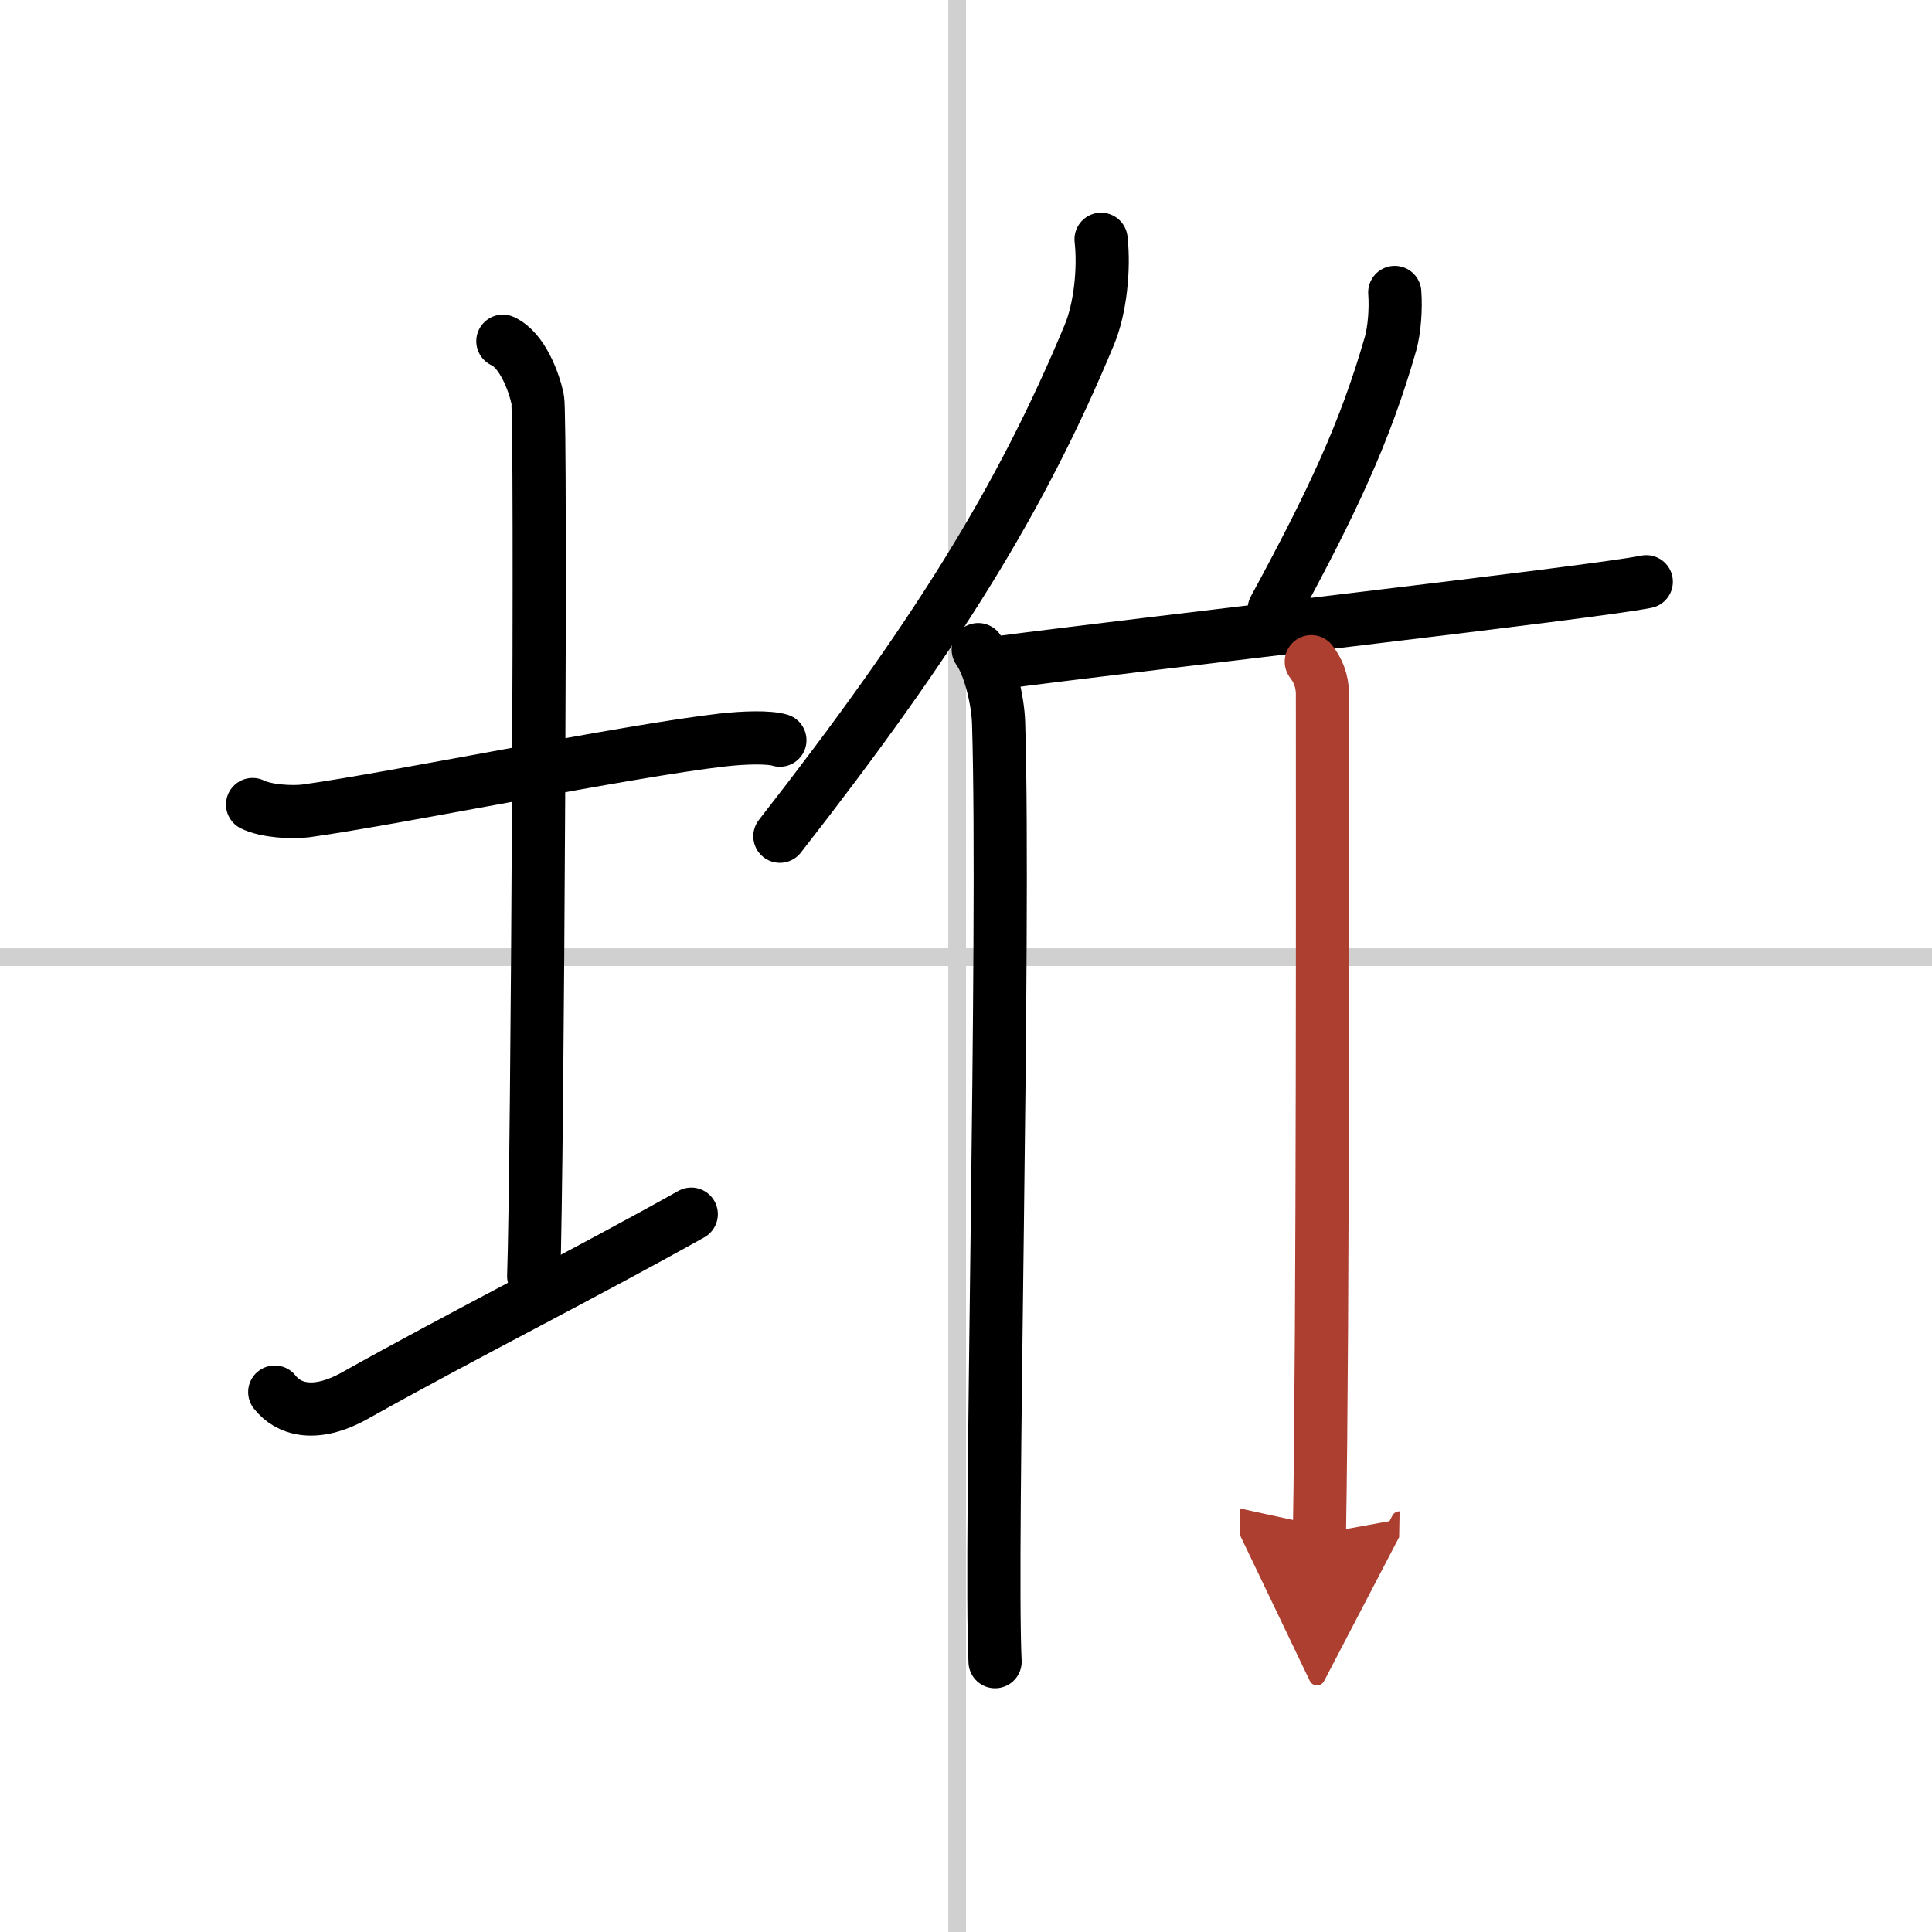
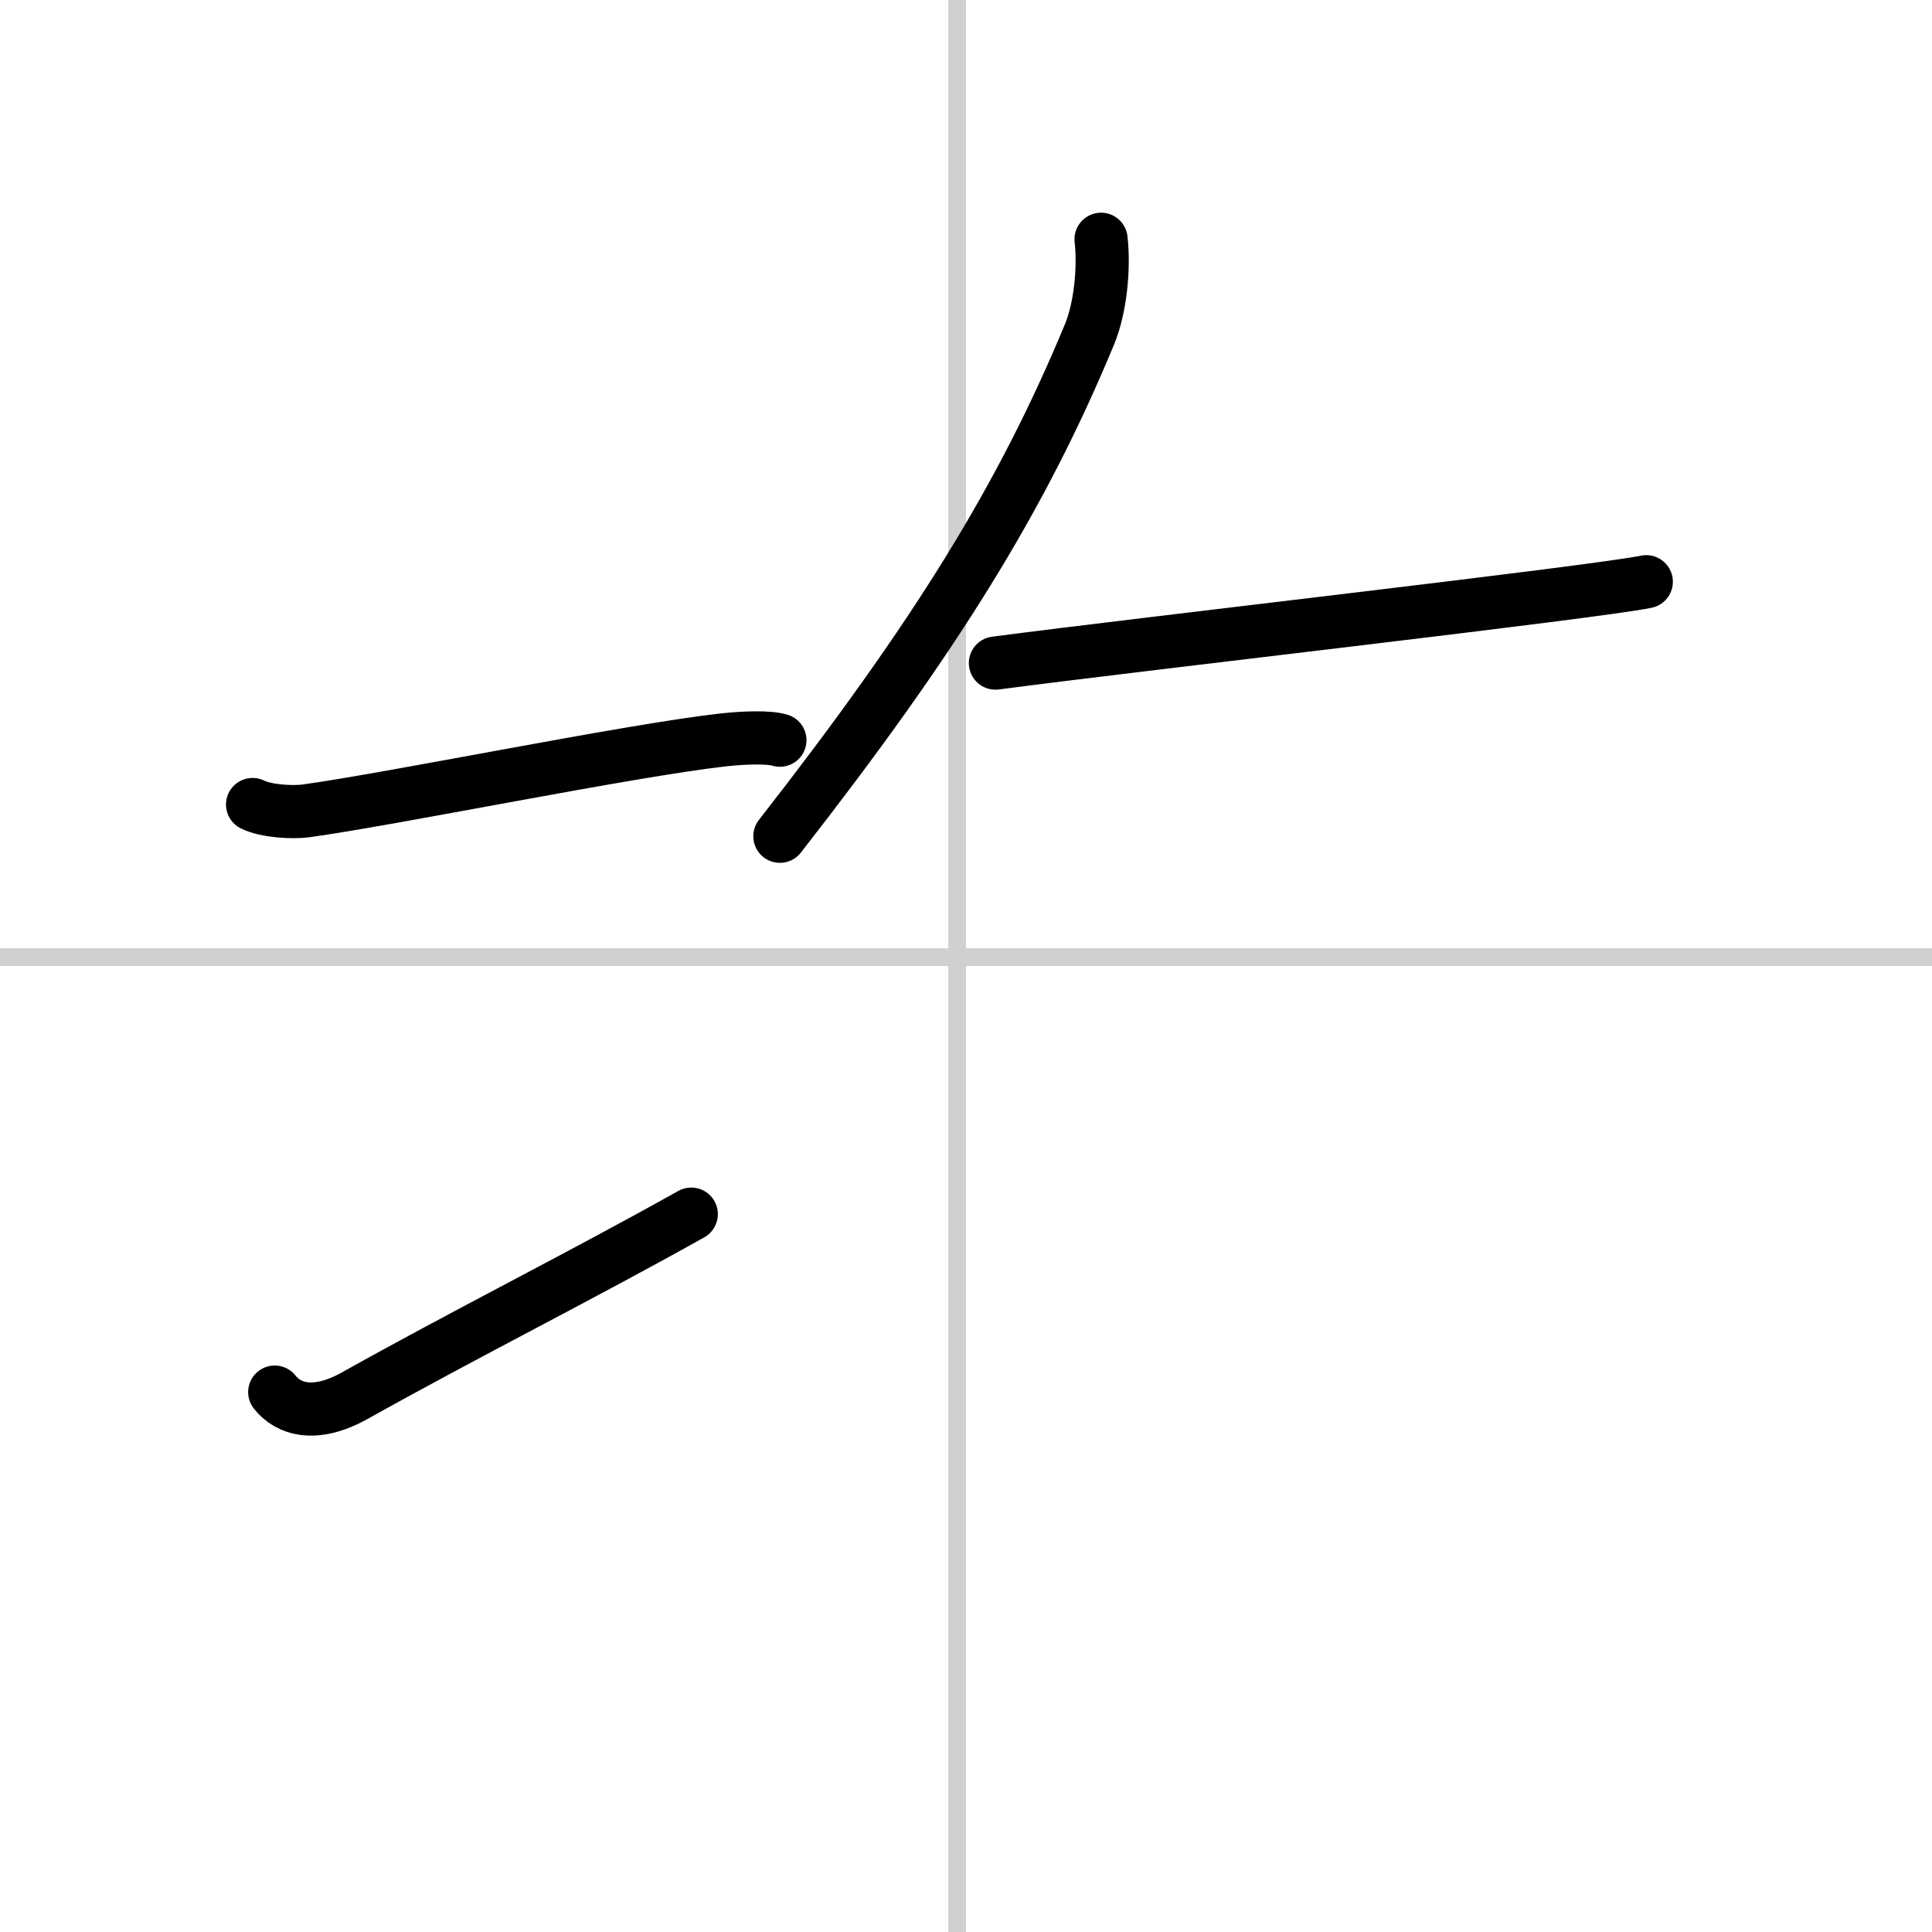
<svg xmlns="http://www.w3.org/2000/svg" width="400" height="400" viewBox="0 0 109 109">
  <defs>
    <marker id="a" markerWidth="4" orient="auto" refX="1" refY="5" viewBox="0 0 10 10">
      <polyline points="0 0 10 5 0 10 1 5" fill="#ad3f31" stroke="#ad3f31" />
    </marker>
  </defs>
  <g fill="none" stroke="#000" stroke-linecap="round" stroke-linejoin="round" stroke-width="3">
-     <rect width="100%" height="100%" fill="#fff" stroke="#fff" />
    <line x1="54" x2="54" y2="109" stroke="#d0d0d0" stroke-width="1" />
    <line x2="109" y1="54" y2="54" stroke="#d0d0d0" stroke-width="1" />
    <path d="m14.25 45.39c0.76 0.38 2.24 0.46 3 0.36 4.82-0.66 18.15-3.39 23.5-4 1.25-0.14 2.62-0.18 3.25 0.01" />
-     <path d="m28.37 19.25c1.09 0.5 1.74 2.25 1.96 3.25s0 43.25-0.22 49.5" />
    <path d="m15.5 78.54c0.75 0.96 2.25 1.46 4.5 0.21 6.25-3.5 12.75-6.75 19-10.25" />
    <path d="M62.12,13.5c0.19,1.69-0.05,3.91-0.65,5.36C57.64,28.1,52.78,35.93,44,47.18" />
-     <path d="m55.19 36.65c0.63 0.88 1.11 2.8 1.15 4.16 0.37 12.12-0.51 46.63-0.2 52.94" />
-     <path d="m78.69 16.5c0.07 0.92-0.02 2.12-0.24 2.9-1.44 5-3.26 8.87-6.56 14.96" />
    <path d="m56.16 37.41c8.84-1.16 33.59-3.96 36.72-4.59" />
-     <path d="m73.98 37.33c0.35 0.45 0.63 1.06 0.63 1.83 0 7.86 0.04 35-0.17 47.38" marker-end="url(#a)" stroke="#ad3f31" />
  </g>
</svg>